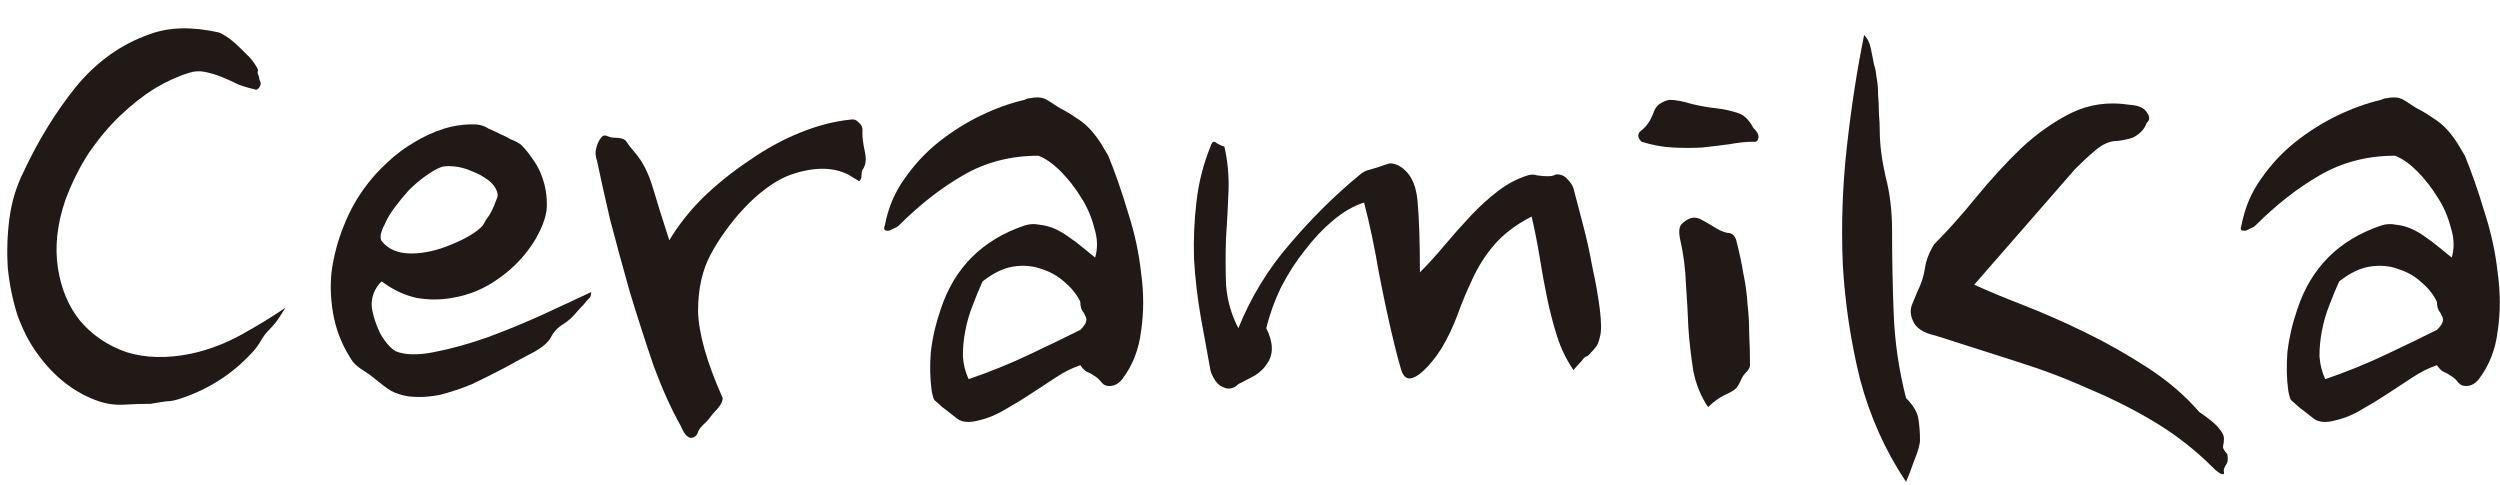
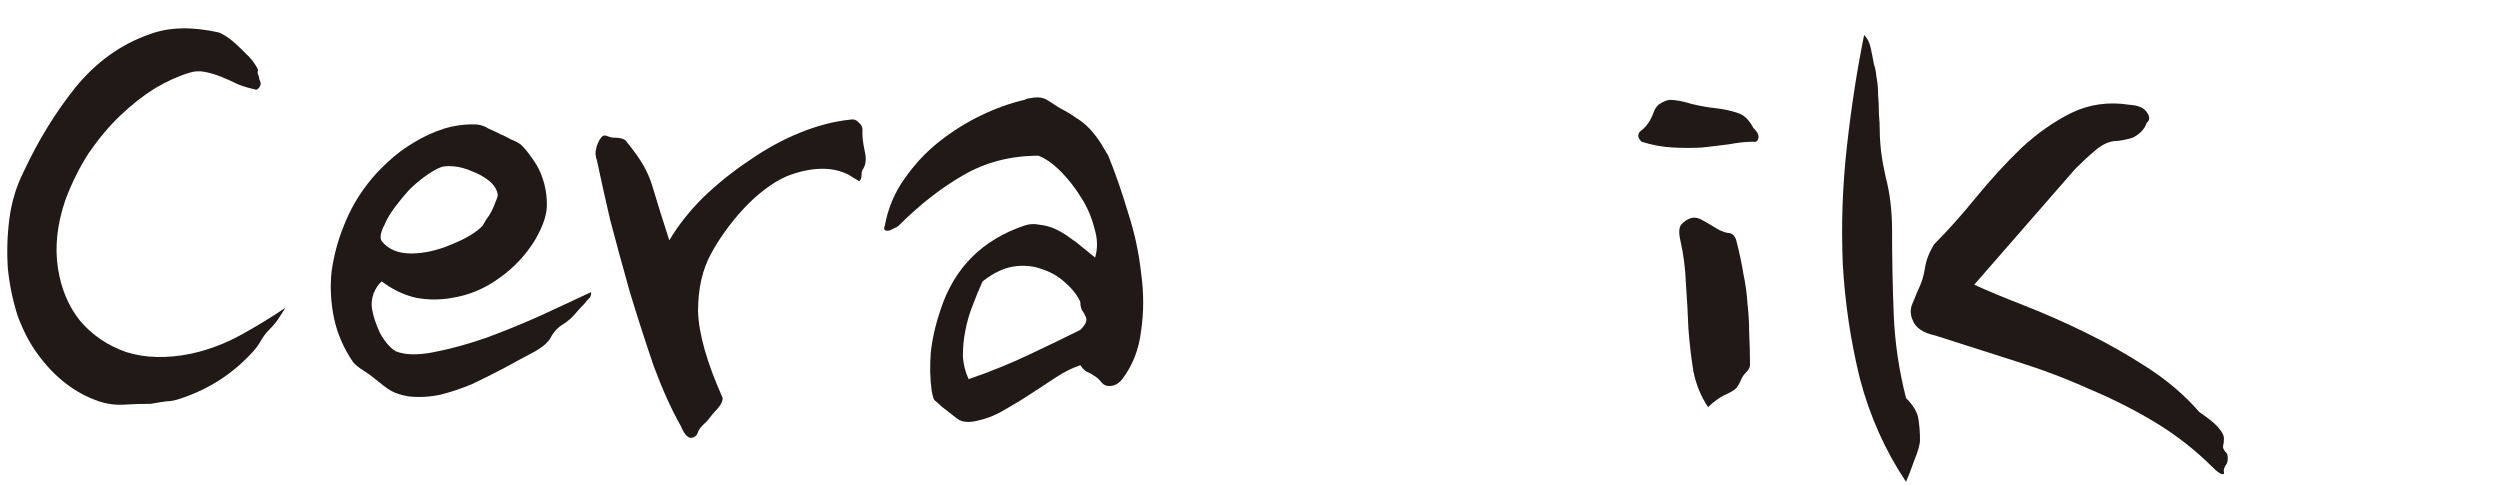
<svg xmlns="http://www.w3.org/2000/svg" width="206" height="40" viewBox="0 0 206 40" fill="none">
  <path d="M21.291 6.197C21.337 6.287 21.359 6.377 21.359 6.468C21.359 6.513 21.382 6.581 21.427 6.671C21.517 6.851 21.494 7.032 21.359 7.212C21.224 7.393 21.088 7.438 20.953 7.348C20.502 7.257 20.05 7.122 19.599 6.942C19.148 6.716 18.697 6.513 18.245 6.332C17.794 6.152 17.343 6.016 16.891 5.926C16.44 5.836 16.011 5.858 15.605 5.994C14.703 6.265 13.755 6.693 12.762 7.28C11.815 7.867 10.867 8.611 9.919 9.514C9.017 10.371 8.159 11.387 7.347 12.56C6.58 13.733 5.925 15.042 5.384 16.486C4.707 18.472 4.504 20.345 4.774 22.105C5.045 23.82 5.654 25.264 6.602 26.437C7.595 27.61 8.859 28.468 10.393 29.009C11.972 29.506 13.755 29.551 15.741 29.145C17.185 28.829 18.561 28.31 19.87 27.588C21.179 26.866 22.397 26.121 23.525 25.354C23.3 25.715 23.096 26.031 22.916 26.302C22.735 26.572 22.465 26.888 22.104 27.249C21.878 27.475 21.652 27.791 21.427 28.197C21.201 28.558 20.976 28.851 20.75 29.077C19.17 30.792 17.252 32.033 14.996 32.8C14.5 32.98 14.071 33.071 13.71 33.071C13.349 33.116 12.92 33.184 12.424 33.274C11.702 33.274 10.98 33.296 10.258 33.342C9.535 33.387 8.836 33.296 8.159 33.071C6.173 32.394 4.481 31.085 3.082 29.145C2.45 28.287 1.909 27.249 1.458 26.031C1.051 24.767 0.781 23.459 0.645 22.105C0.555 20.706 0.6 19.329 0.781 17.975C0.961 16.622 1.345 15.358 1.931 14.185C3.15 11.567 4.594 9.22 6.264 7.145C7.979 5.069 10.009 3.625 12.356 2.812C13.935 2.226 15.831 2.18 18.042 2.677C18.584 2.903 19.193 3.354 19.87 4.031C20.096 4.256 20.321 4.482 20.547 4.708C20.772 4.933 20.998 5.249 21.224 5.655C21.269 5.746 21.269 5.836 21.224 5.926C21.224 6.016 21.246 6.107 21.291 6.197Z" fill="#201916" />
  <path d="M42.96 11.951C43.276 12.267 43.57 12.628 43.84 13.034C44.111 13.395 44.337 13.778 44.517 14.185C44.878 15.042 45.059 15.899 45.059 16.757C45.104 17.569 44.788 18.562 44.111 19.735C43.344 20.999 42.351 22.059 41.133 22.917C39.959 23.774 38.673 24.316 37.274 24.541C36.281 24.722 35.288 24.722 34.296 24.541C33.303 24.316 32.355 23.865 31.453 23.188C31.182 23.413 30.956 23.752 30.776 24.203C30.64 24.609 30.595 24.993 30.64 25.354C30.731 25.986 30.956 26.685 31.317 27.452C31.723 28.174 32.152 28.671 32.603 28.942C33.371 29.257 34.431 29.28 35.785 29.009C37.184 28.738 38.651 28.332 40.185 27.791C41.764 27.204 43.299 26.572 44.788 25.895C46.322 25.173 47.631 24.564 48.714 24.068C48.714 24.338 48.647 24.519 48.511 24.609C48.421 24.7 48.285 24.857 48.105 25.083C47.879 25.309 47.631 25.579 47.36 25.895C47.09 26.211 46.774 26.482 46.413 26.708C45.961 26.979 45.623 27.34 45.397 27.791C45.172 28.197 44.743 28.581 44.111 28.942C43.254 29.393 42.374 29.867 41.471 30.363C40.614 30.814 39.756 31.243 38.899 31.649C38.041 32.01 37.161 32.304 36.259 32.529C35.401 32.71 34.544 32.755 33.687 32.665C33.1 32.574 32.603 32.416 32.197 32.191C31.836 31.965 31.385 31.627 30.843 31.175C30.573 30.95 30.257 30.724 29.896 30.498C29.535 30.273 29.264 30.047 29.083 29.822C28.316 28.693 27.797 27.497 27.526 26.234C27.256 24.925 27.188 23.639 27.323 22.375C27.504 21.067 27.842 19.803 28.339 18.585C28.835 17.321 29.49 16.17 30.302 15.132C30.753 14.546 31.295 13.959 31.927 13.372C32.603 12.741 33.325 12.199 34.093 11.748C34.905 11.251 35.74 10.868 36.597 10.597C37.5 10.326 38.402 10.213 39.305 10.258C39.666 10.304 39.982 10.416 40.253 10.597C40.569 10.732 40.907 10.89 41.268 11.071C41.494 11.161 41.764 11.296 42.08 11.477C42.441 11.612 42.735 11.77 42.96 11.951ZM40.997 15.945C40.907 15.539 40.659 15.177 40.253 14.861C39.846 14.546 39.395 14.297 38.899 14.117C38.402 13.891 37.906 13.756 37.41 13.711C36.913 13.666 36.552 13.688 36.327 13.778C35.965 13.914 35.537 14.162 35.04 14.523C34.589 14.839 34.138 15.223 33.687 15.674C33.28 16.125 32.874 16.622 32.468 17.163C32.107 17.66 31.836 18.133 31.656 18.585C31.565 18.72 31.475 18.946 31.385 19.262C31.34 19.532 31.362 19.735 31.453 19.871C31.994 20.548 32.806 20.886 33.889 20.886C34.928 20.886 36.033 20.638 37.206 20.142C38.425 19.645 39.282 19.126 39.779 18.585C39.824 18.494 39.914 18.336 40.05 18.111C40.23 17.885 40.388 17.637 40.523 17.366C40.659 17.095 40.772 16.825 40.862 16.554C40.997 16.283 41.042 16.08 40.997 15.945Z" fill="#201916" />
-   <path d="M71.058 10.935C71.058 11.341 71.126 11.861 71.261 12.492C71.396 13.079 71.351 13.553 71.126 13.914C71.035 14.004 70.99 14.185 70.99 14.455C70.99 14.681 70.922 14.839 70.787 14.929L69.907 14.388C69.185 14.027 68.373 13.869 67.47 13.914C66.613 13.959 65.733 14.162 64.83 14.523C64.198 14.794 63.567 15.177 62.935 15.674C62.348 16.125 61.784 16.644 61.242 17.231C60.701 17.817 60.205 18.427 59.753 19.058C59.302 19.69 58.918 20.299 58.602 20.886C57.88 22.195 57.519 23.774 57.519 25.625C57.565 27.475 58.242 29.867 59.55 32.8C59.55 33.116 59.325 33.499 58.873 33.951C58.783 34.041 58.67 34.176 58.535 34.357C58.4 34.537 58.287 34.673 58.196 34.763C57.835 35.079 57.61 35.35 57.519 35.575C57.474 35.801 57.339 35.959 57.113 36.049C56.752 36.185 56.414 35.869 56.098 35.102C55.331 33.748 54.586 32.1 53.864 30.16C53.187 28.174 52.533 26.144 51.901 24.068C51.314 21.992 50.773 20.006 50.276 18.111C49.825 16.17 49.464 14.546 49.193 13.237C49.058 12.876 49.035 12.537 49.126 12.222C49.216 11.861 49.351 11.567 49.532 11.341C49.667 11.161 49.825 11.116 50.006 11.206C50.231 11.296 50.412 11.341 50.547 11.341C51.134 11.341 51.495 11.454 51.63 11.68C51.766 11.906 51.991 12.199 52.307 12.56C52.939 13.282 53.435 14.252 53.796 15.471C54.157 16.689 54.609 18.133 55.15 19.803C55.872 18.585 56.797 17.411 57.926 16.283C59.099 15.155 60.362 14.139 61.716 13.237C63.07 12.289 64.469 11.522 65.913 10.935C67.357 10.349 68.756 9.988 70.11 9.852C70.381 9.807 70.607 9.897 70.787 10.123C71.013 10.304 71.103 10.574 71.058 10.935Z" fill="#201916" />
+   <path d="M71.058 10.935C71.058 11.341 71.126 11.861 71.261 12.492C71.396 13.079 71.351 13.553 71.126 13.914C71.035 14.004 70.99 14.185 70.99 14.455C70.99 14.681 70.922 14.839 70.787 14.929L69.907 14.388C69.185 14.027 68.373 13.869 67.47 13.914C66.613 13.959 65.733 14.162 64.83 14.523C64.198 14.794 63.567 15.177 62.935 15.674C62.348 16.125 61.784 16.644 61.242 17.231C60.701 17.817 60.205 18.427 59.753 19.058C59.302 19.69 58.918 20.299 58.602 20.886C57.88 22.195 57.519 23.774 57.519 25.625C57.565 27.475 58.242 29.867 59.55 32.8C59.55 33.116 59.325 33.499 58.873 33.951C58.783 34.041 58.67 34.176 58.535 34.357C58.4 34.537 58.287 34.673 58.196 34.763C57.835 35.079 57.61 35.35 57.519 35.575C57.474 35.801 57.339 35.959 57.113 36.049C56.752 36.185 56.414 35.869 56.098 35.102C55.331 33.748 54.586 32.1 53.864 30.16C53.187 28.174 52.533 26.144 51.901 24.068C51.314 21.992 50.773 20.006 50.276 18.111C49.825 16.17 49.464 14.546 49.193 13.237C49.058 12.876 49.035 12.537 49.126 12.222C49.216 11.861 49.351 11.567 49.532 11.341C49.667 11.161 49.825 11.116 50.006 11.206C50.231 11.296 50.412 11.341 50.547 11.341C51.134 11.341 51.495 11.454 51.63 11.68C52.939 13.282 53.435 14.252 53.796 15.471C54.157 16.689 54.609 18.133 55.15 19.803C55.872 18.585 56.797 17.411 57.926 16.283C59.099 15.155 60.362 14.139 61.716 13.237C63.07 12.289 64.469 11.522 65.913 10.935C67.357 10.349 68.756 9.988 70.11 9.852C70.381 9.807 70.607 9.897 70.787 10.123C71.013 10.304 71.103 10.574 71.058 10.935Z" fill="#201916" />
  <path d="M91.322 12.831C91.908 14.275 92.45 15.832 92.946 17.502C93.488 19.171 93.849 20.841 94.029 22.511C94.255 24.135 94.255 25.715 94.029 27.249C93.849 28.784 93.33 30.115 92.472 31.243C92.111 31.694 91.683 31.875 91.186 31.785C91.006 31.739 90.848 31.627 90.713 31.446C90.577 31.266 90.397 31.108 90.171 30.972C89.99 30.837 89.787 30.724 89.562 30.634C89.381 30.544 89.201 30.363 89.02 30.092C88.343 30.318 87.666 30.656 86.989 31.108C86.358 31.514 85.703 31.943 85.026 32.394C84.349 32.845 83.65 33.274 82.928 33.68C82.206 34.131 81.461 34.447 80.694 34.628C79.882 34.853 79.272 34.808 78.866 34.492C78.505 34.221 78.099 33.906 77.648 33.545C77.332 33.274 77.129 33.093 77.039 33.003C76.948 32.958 76.858 32.687 76.768 32.191C76.632 31.198 76.61 30.137 76.7 29.009C76.836 27.836 77.106 26.663 77.513 25.489C78.641 22.059 80.942 19.758 84.417 18.585C84.823 18.449 85.229 18.427 85.636 18.517C86.087 18.562 86.516 18.675 86.922 18.855C87.328 19.036 87.711 19.262 88.073 19.532C88.479 19.803 88.84 20.074 89.156 20.345L90.239 21.225C90.464 20.457 90.442 19.645 90.171 18.788C89.945 17.885 89.584 17.05 89.088 16.283C88.591 15.471 88.027 14.749 87.396 14.117C86.764 13.485 86.154 13.056 85.568 12.831C83.266 12.831 81.19 13.372 79.34 14.455C77.535 15.493 75.775 16.87 74.06 18.585C73.97 18.675 73.857 18.743 73.722 18.788C73.631 18.833 73.541 18.878 73.451 18.923C73.316 19.013 73.158 19.036 72.977 18.991C72.842 18.946 72.819 18.81 72.909 18.585C73.18 17.14 73.722 15.854 74.534 14.726C75.346 13.553 76.294 12.537 77.377 11.68C78.46 10.823 79.611 10.101 80.829 9.514C82.048 8.927 83.244 8.498 84.417 8.228C84.598 8.137 84.756 8.092 84.891 8.092C85.071 8.047 85.275 8.025 85.5 8.025C85.816 8.025 86.109 8.115 86.38 8.295C86.651 8.476 86.967 8.679 87.328 8.905C87.779 9.13 88.23 9.401 88.682 9.717C89.133 9.988 89.539 10.326 89.9 10.732C90.216 11.093 90.487 11.454 90.713 11.815C90.938 12.176 91.141 12.515 91.322 12.831ZM89.02 24.88C88.749 24.293 88.321 23.752 87.734 23.255C87.192 22.759 86.561 22.398 85.839 22.172C85.117 21.901 84.327 21.834 83.469 21.969C82.657 22.105 81.822 22.511 80.965 23.188C80.694 23.774 80.423 24.429 80.153 25.151C79.882 25.828 79.679 26.527 79.543 27.249C79.408 27.926 79.34 28.626 79.34 29.348C79.385 30.025 79.543 30.656 79.814 31.243C81.529 30.656 83.199 29.98 84.823 29.212C86.448 28.445 87.847 27.768 89.02 27.181C89.291 26.911 89.449 26.685 89.494 26.505C89.539 26.324 89.517 26.166 89.426 26.031C89.381 25.895 89.291 25.737 89.156 25.557C89.065 25.376 89.02 25.151 89.02 24.88Z" fill="#201916" />
-   <path d="M100.89 12.086C101.161 13.259 101.274 14.478 101.229 15.742C101.183 17.005 101.116 18.291 101.026 19.6C100.98 20.864 100.98 22.15 101.026 23.459C101.116 24.722 101.454 25.918 102.041 27.046C103.079 24.474 104.5 22.15 106.305 20.074C108.111 17.953 110.029 16.057 112.059 14.388C112.33 14.162 112.601 14.027 112.872 13.982C113.188 13.891 113.481 13.801 113.752 13.711C113.977 13.62 114.18 13.553 114.361 13.508C114.587 13.417 114.88 13.463 115.241 13.643C116.143 14.139 116.662 15.087 116.798 16.486C116.933 17.885 117.001 19.871 117.001 22.443C117.678 21.766 118.355 21.021 119.032 20.209C119.754 19.352 120.476 18.54 121.198 17.772C121.92 17.005 122.664 16.328 123.432 15.742C124.199 15.155 125.011 14.726 125.869 14.455C126.139 14.365 126.41 14.365 126.681 14.455C126.997 14.501 127.29 14.523 127.561 14.523C127.741 14.523 127.899 14.501 128.035 14.455C128.17 14.365 128.328 14.343 128.509 14.388C128.779 14.433 129.005 14.568 129.186 14.794C129.411 15.02 129.569 15.268 129.659 15.539C129.84 16.215 130.088 17.163 130.404 18.381C130.72 19.555 130.991 20.773 131.216 22.037C131.487 23.255 131.69 24.406 131.826 25.489C131.961 26.572 131.961 27.34 131.826 27.791C131.735 28.197 131.622 28.468 131.487 28.603C131.397 28.738 131.171 28.987 130.81 29.348C130.72 29.348 130.607 29.415 130.472 29.551C130.381 29.686 130.269 29.822 130.133 29.957C129.953 30.137 129.795 30.318 129.659 30.498C129.073 29.641 128.621 28.716 128.306 27.723C127.99 26.73 127.719 25.692 127.493 24.609C127.268 23.526 127.064 22.421 126.884 21.292C126.703 20.164 126.478 19.013 126.207 17.84C124.898 18.517 123.86 19.307 123.093 20.209C122.371 21.067 121.784 21.992 121.333 22.985C120.882 23.932 120.476 24.903 120.115 25.895C119.754 26.888 119.302 27.836 118.761 28.738C118.264 29.506 117.768 30.115 117.272 30.566C116.775 31.017 116.369 31.221 116.053 31.175C115.782 31.13 115.579 30.882 115.444 30.431C115.309 29.98 115.128 29.303 114.902 28.4C114.451 26.55 114.022 24.564 113.616 22.443C113.255 20.322 112.849 18.404 112.398 16.689C111.54 16.96 110.683 17.456 109.826 18.178C109.013 18.855 108.246 19.668 107.524 20.615C106.802 21.518 106.148 22.533 105.561 23.662C105.019 24.79 104.613 25.918 104.342 27.046C104.929 28.22 104.952 29.19 104.41 29.957C104.184 30.318 103.869 30.634 103.462 30.905C103.056 31.13 102.582 31.378 102.041 31.649C101.725 31.965 101.387 32.078 101.026 31.988C100.664 31.897 100.371 31.694 100.146 31.378C99.92 31.017 99.784 30.724 99.739 30.498C99.469 29.054 99.198 27.565 98.927 26.031C98.656 24.451 98.476 22.872 98.385 21.292C98.34 19.713 98.408 18.156 98.589 16.622C98.769 15.042 99.153 13.53 99.739 12.086C99.83 11.815 99.92 11.68 100.01 11.68C100.1 11.68 100.191 11.725 100.281 11.815C100.371 11.861 100.461 11.906 100.552 11.951C100.642 11.996 100.687 12.018 100.687 12.018C100.732 12.018 100.8 12.041 100.89 12.086Z" fill="#201916" />
  <path d="M144.471 10.529C144.832 10.89 144.967 11.184 144.877 11.409C144.832 11.635 144.696 11.725 144.471 11.68C143.884 11.68 143.23 11.748 142.508 11.883C141.831 11.973 141.086 12.064 140.274 12.154C139.507 12.199 138.694 12.199 137.837 12.154C136.979 12.109 136.122 11.951 135.265 11.68C134.904 11.319 134.904 11.003 135.265 10.732C135.671 10.416 135.987 9.965 136.212 9.378C136.348 8.972 136.528 8.702 136.754 8.566C137.025 8.386 137.295 8.273 137.566 8.228C138.063 8.228 138.672 8.341 139.394 8.566C140.161 8.747 140.793 8.859 141.289 8.905C142.056 8.995 142.688 9.13 143.185 9.311C143.681 9.446 144.11 9.852 144.471 10.529ZM143.049 19.735C143.32 20.773 143.523 21.721 143.658 22.578C143.839 23.436 143.952 24.271 143.997 25.083C144.087 25.85 144.132 26.64 144.132 27.452C144.177 28.265 144.2 29.145 144.2 30.092C144.2 30.273 144.087 30.476 143.862 30.701C143.681 30.882 143.546 31.085 143.455 31.311C143.275 31.717 143.117 31.965 142.982 32.055C142.891 32.146 142.711 32.258 142.44 32.394C141.808 32.665 141.244 33.048 140.748 33.545C140.161 32.687 139.755 31.694 139.529 30.566C139.349 29.438 139.213 28.265 139.123 27.046C139.078 25.828 139.01 24.609 138.92 23.391C138.875 22.127 138.717 20.909 138.446 19.735C138.311 19.104 138.356 18.675 138.582 18.449C138.807 18.224 139.055 18.066 139.326 17.975C139.642 17.885 139.98 17.953 140.342 18.178C140.748 18.404 141.131 18.63 141.492 18.855C141.808 19.036 142.102 19.149 142.372 19.194C142.688 19.194 142.914 19.374 143.049 19.735Z" fill="#201916" />
  <path d="M154.891 10.732C154.891 11.861 155.049 13.124 155.365 14.523C155.726 15.877 155.907 17.366 155.907 18.991C155.907 21.292 155.952 23.594 156.042 25.895C156.132 28.197 156.471 30.498 157.057 32.8C157.644 33.387 157.982 33.951 158.073 34.492C158.163 35.079 158.208 35.666 158.208 36.252C158.208 36.613 158.05 37.177 157.734 37.945C157.463 38.712 157.238 39.298 157.057 39.705C155.342 37.132 154.079 34.312 153.267 31.243C152.499 28.129 152.025 24.97 151.845 21.766C151.71 18.517 151.822 15.29 152.183 12.086C152.544 8.837 153.018 5.768 153.605 2.88C153.876 3.151 154.056 3.512 154.147 3.963C154.237 4.369 154.327 4.821 154.417 5.317C154.508 5.543 154.575 5.881 154.62 6.332C154.711 6.784 154.756 7.28 154.756 7.822C154.801 8.318 154.823 8.837 154.823 9.378C154.869 9.875 154.891 10.326 154.891 10.732ZM176.891 10.123C176.801 10.394 176.643 10.642 176.417 10.868C176.237 11.048 176.011 11.206 175.74 11.341C175.47 11.432 175.199 11.499 174.928 11.545C174.702 11.59 174.544 11.612 174.454 11.612C173.868 11.612 173.281 11.861 172.694 12.357C172.153 12.808 171.589 13.327 171.002 13.914L162.676 23.459C163.759 23.955 165.113 24.519 166.737 25.151C168.362 25.783 170.054 26.527 171.814 27.385C173.574 28.242 175.289 29.212 176.959 30.295C178.629 31.378 180.05 32.597 181.223 33.951C182.081 34.537 182.622 34.989 182.848 35.305C183.119 35.62 183.254 35.891 183.254 36.117C183.254 36.343 183.232 36.546 183.187 36.726C183.141 36.907 183.254 37.132 183.525 37.403C183.615 37.809 183.57 38.125 183.39 38.351C183.254 38.576 183.209 38.757 183.254 38.892C183.299 39.073 183.209 39.118 182.983 39.028C182.803 38.937 182.6 38.779 182.374 38.554C180.93 37.11 179.351 35.869 177.636 34.831C175.921 33.793 174.093 32.868 172.153 32.055C170.257 31.198 168.227 30.431 166.06 29.754C163.939 29.077 161.751 28.377 159.494 27.655C158.456 27.43 157.824 27.001 157.599 26.369C157.418 25.963 157.396 25.557 157.531 25.151C157.712 24.7 157.87 24.316 158.005 24C158.321 23.368 158.524 22.736 158.614 22.105C158.704 21.473 158.953 20.819 159.359 20.142C160.487 19.013 161.638 17.727 162.811 16.283C164.03 14.794 165.271 13.44 166.534 12.222C167.843 11.003 169.219 10.033 170.663 9.311C172.153 8.589 173.755 8.363 175.47 8.634C176.192 8.679 176.665 8.882 176.891 9.243C177.162 9.604 177.162 9.897 176.891 10.123Z" fill="#201916" />
-   <path d="M203.107 12.831C203.693 14.275 204.235 15.832 204.731 17.502C205.273 19.171 205.634 20.841 205.814 22.511C206.04 24.135 206.04 25.715 205.814 27.249C205.634 28.784 205.115 30.115 204.257 31.243C203.896 31.694 203.468 31.875 202.971 31.785C202.791 31.739 202.633 31.627 202.497 31.446C202.362 31.266 202.181 31.108 201.956 30.972C201.775 30.837 201.572 30.724 201.347 30.634C201.166 30.544 200.986 30.363 200.805 30.092C200.128 30.318 199.451 30.656 198.774 31.108C198.142 31.514 197.488 31.943 196.811 32.394C196.134 32.845 195.435 33.274 194.713 33.68C193.991 34.131 193.246 34.447 192.479 34.628C191.667 34.853 191.057 34.808 190.651 34.492C190.29 34.221 189.884 33.906 189.433 33.545C189.117 33.274 188.914 33.093 188.823 33.003C188.733 32.958 188.643 32.687 188.553 32.191C188.417 31.198 188.395 30.137 188.485 29.009C188.62 27.836 188.891 26.663 189.297 25.489C190.426 22.059 192.727 19.758 196.202 18.585C196.608 18.449 197.014 18.427 197.42 18.517C197.872 18.562 198.3 18.675 198.707 18.855C199.113 19.036 199.496 19.262 199.857 19.532C200.263 19.803 200.625 20.074 200.94 20.345L202.023 21.225C202.249 20.457 202.227 19.645 201.956 18.788C201.73 17.885 201.369 17.05 200.873 16.283C200.376 15.471 199.812 14.749 199.18 14.117C198.549 13.485 197.939 13.056 197.353 12.831C195.051 12.831 192.975 13.372 191.125 14.455C189.32 15.493 187.56 16.87 185.845 18.585C185.755 18.675 185.642 18.743 185.507 18.788C185.416 18.833 185.326 18.878 185.236 18.923C185.1 19.013 184.942 19.036 184.762 18.991C184.627 18.946 184.604 18.81 184.694 18.585C184.965 17.14 185.507 15.854 186.319 14.726C187.131 13.553 188.079 12.537 189.162 11.68C190.245 10.823 191.396 10.101 192.614 9.514C193.833 8.927 195.029 8.498 196.202 8.228C196.382 8.137 196.54 8.092 196.676 8.092C196.856 8.047 197.059 8.025 197.285 8.025C197.601 8.025 197.894 8.115 198.165 8.295C198.436 8.476 198.752 8.679 199.113 8.905C199.564 9.13 200.015 9.401 200.467 9.717C200.918 9.988 201.324 10.326 201.685 10.732C202.001 11.093 202.272 11.454 202.497 11.815C202.723 12.176 202.926 12.515 203.107 12.831ZM200.805 24.88C200.534 24.293 200.106 23.752 199.519 23.255C198.977 22.759 198.346 22.398 197.623 22.172C196.901 21.901 196.112 21.834 195.254 21.969C194.442 22.105 193.607 22.511 192.75 23.188C192.479 23.774 192.208 24.429 191.937 25.151C191.667 25.828 191.463 26.527 191.328 27.249C191.193 27.926 191.125 28.626 191.125 29.348C191.17 30.025 191.328 30.656 191.599 31.243C193.314 30.656 194.983 29.98 196.608 29.212C198.233 28.445 199.632 27.768 200.805 27.181C201.076 26.911 201.234 26.685 201.279 26.505C201.324 26.324 201.301 26.166 201.211 26.031C201.166 25.895 201.076 25.737 200.94 25.557C200.85 25.376 200.805 25.151 200.805 24.88Z" fill="#201916" />
</svg>